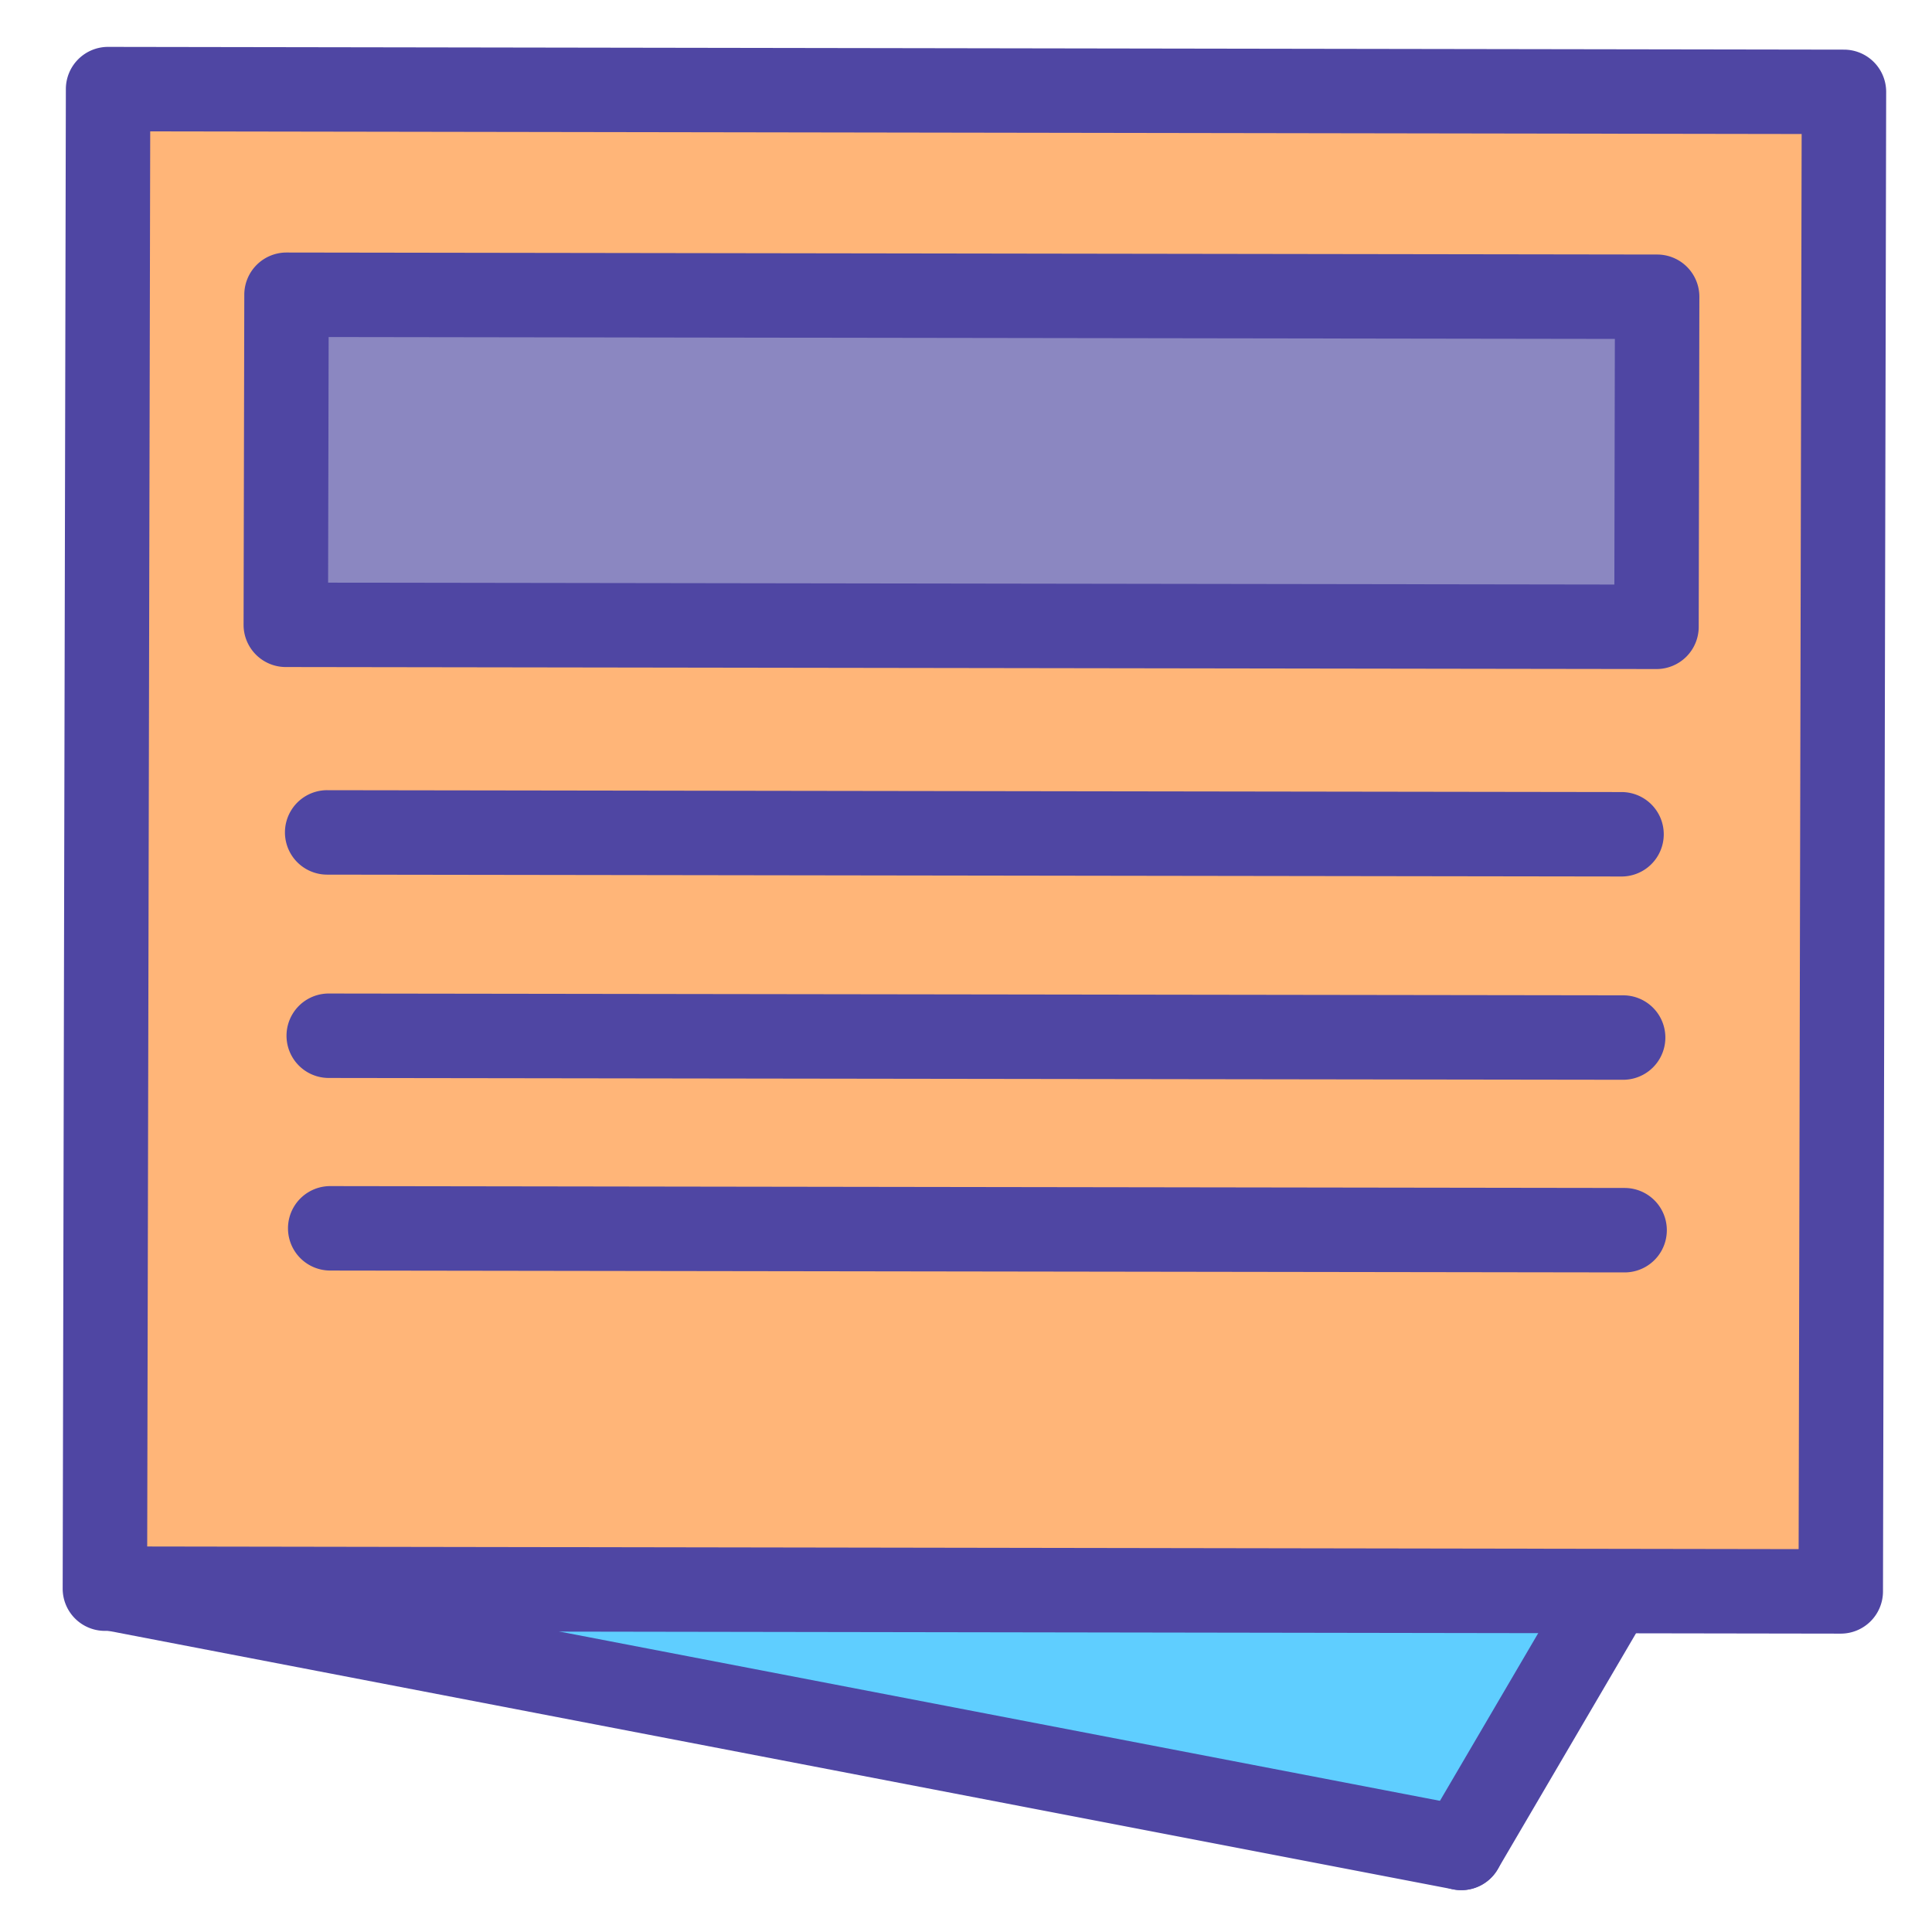
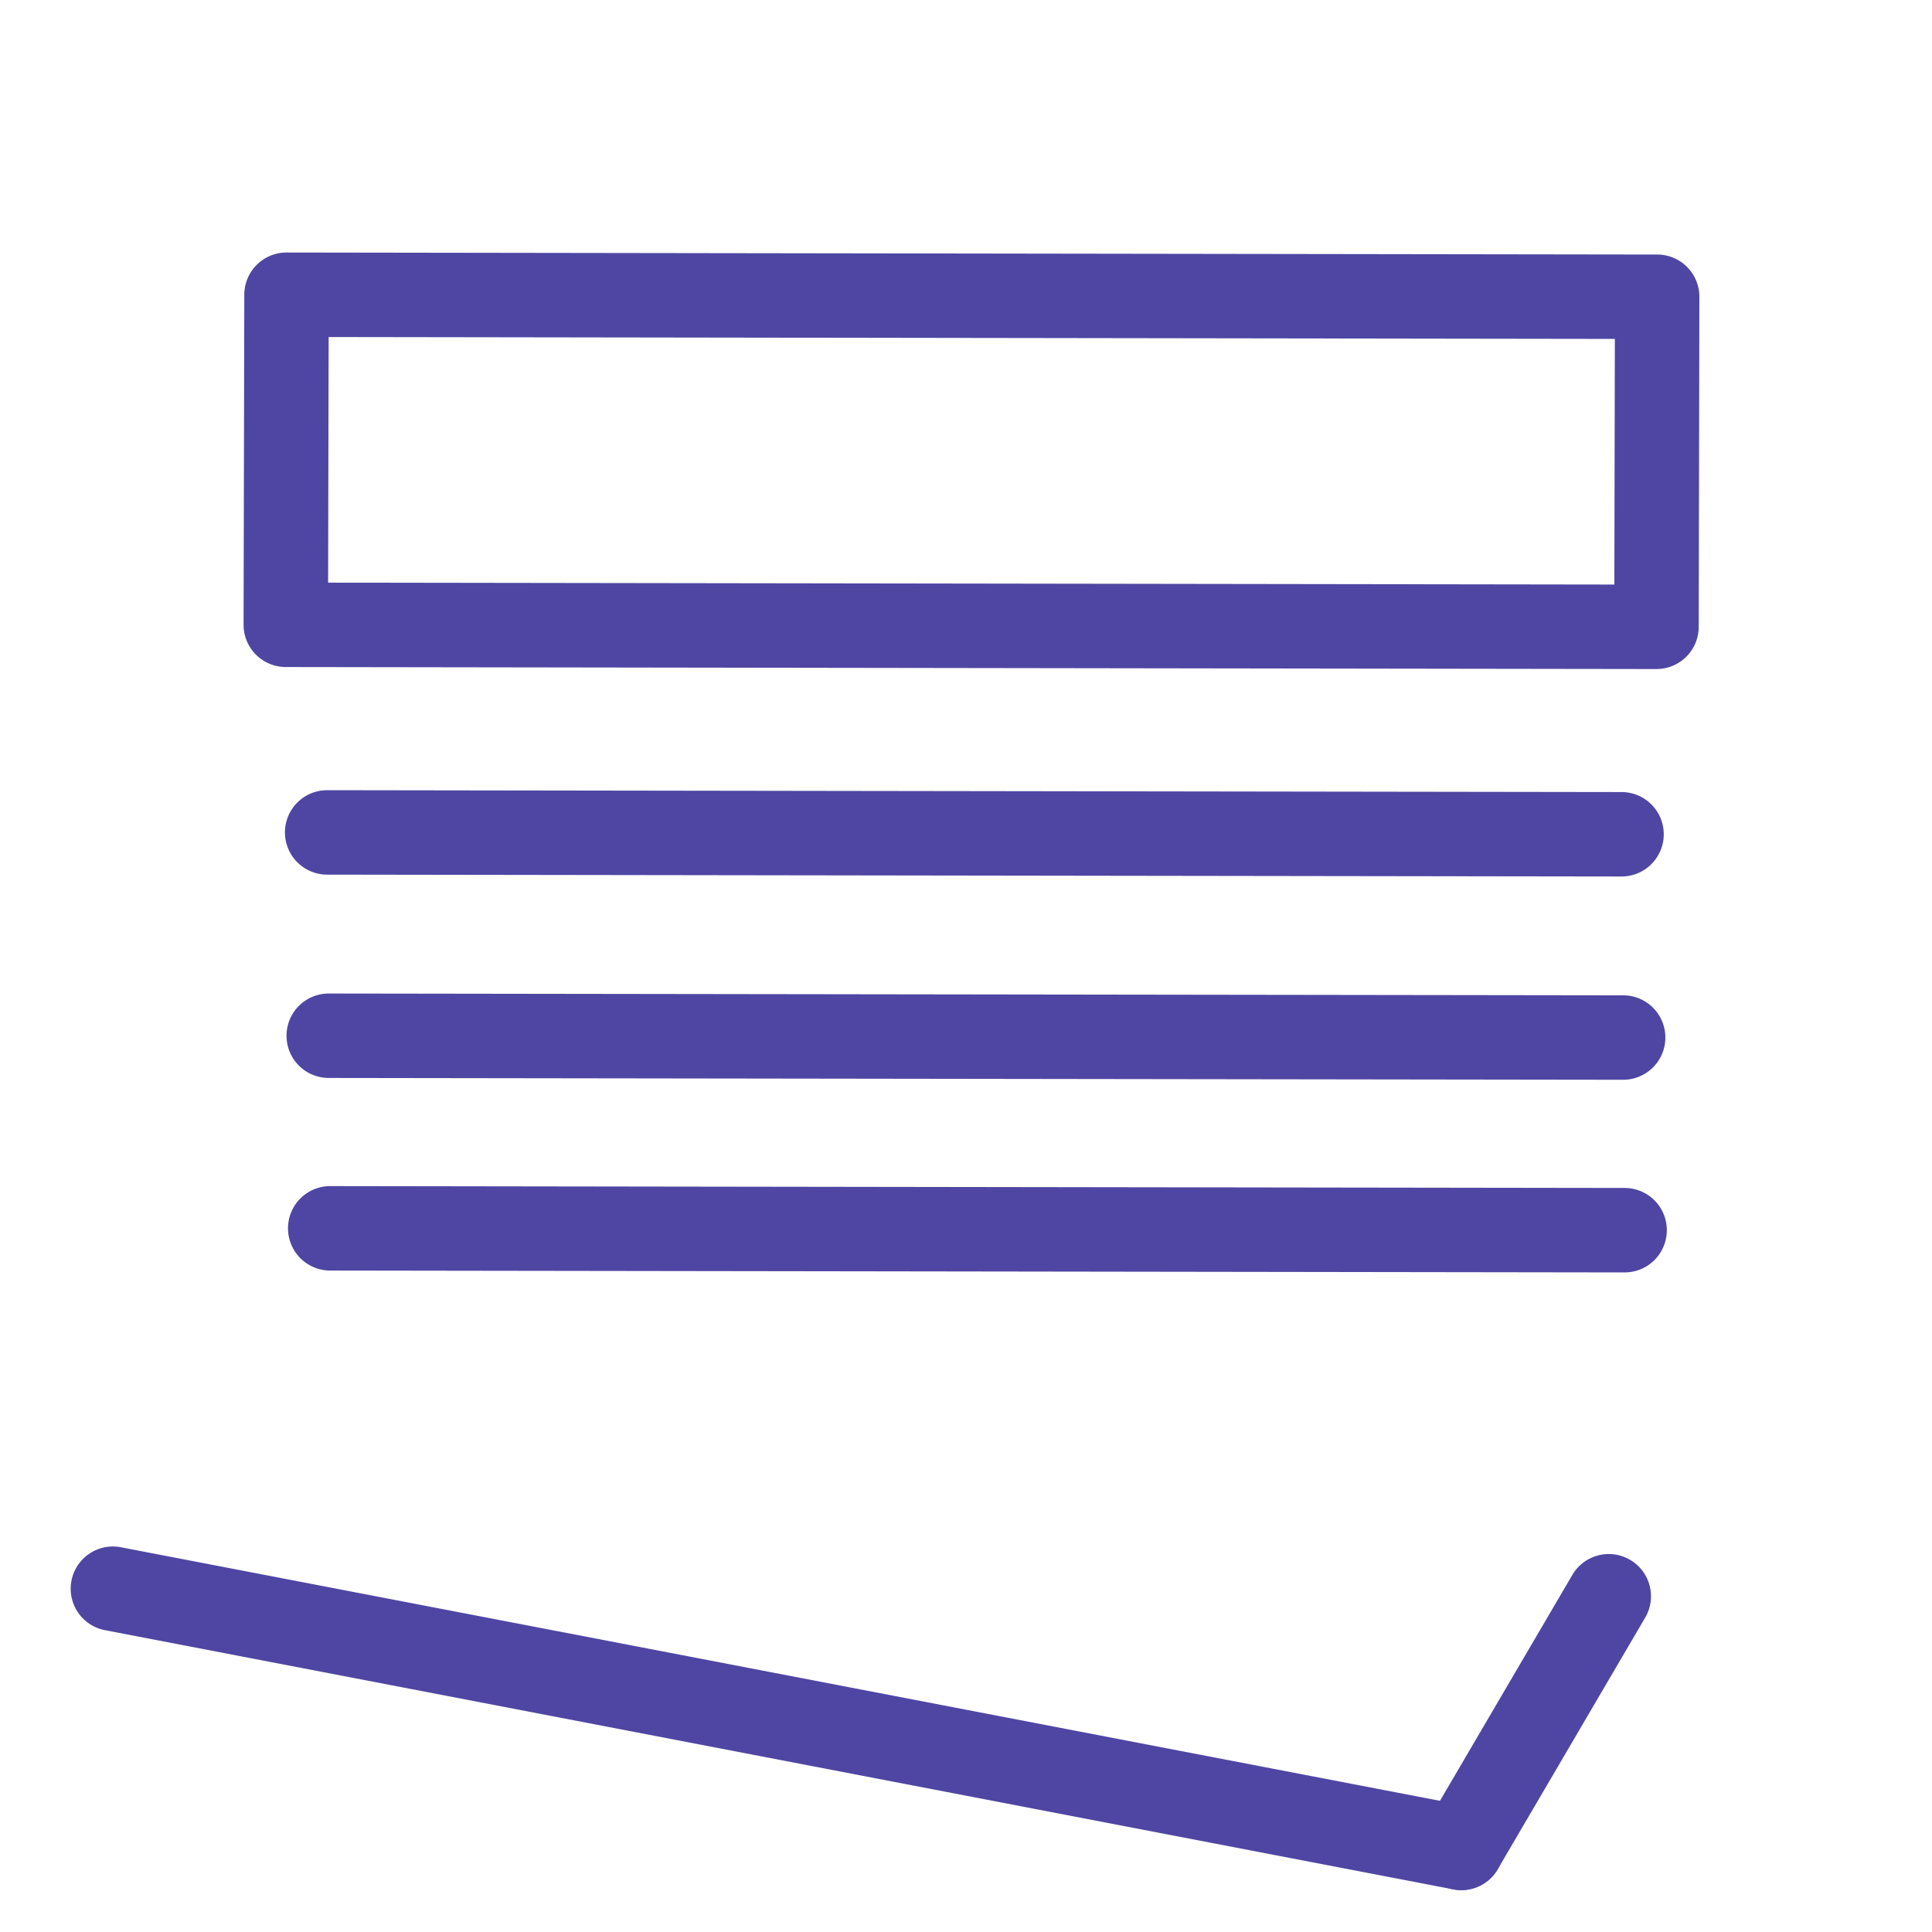
<svg xmlns="http://www.w3.org/2000/svg" width="800px" height="800px" viewBox="0 0 1024 1024" class="icon" version="1.1">
-   <path d="M151.047 843.48l619.314 132.982 83.097-132.982" fill="#5FCEFF" />
-   <path d="M977.335 48.686l-1.688 794.792-920.05-1.461 1.688-794.792 920.05 1.461z m-99.357 283.543l0.348-174.944-726.467-1.065-0.38 174.944 726.499 1.065z" fill="#FFB578" />
-   <path d="M878.327 157.284l-0.348 174.944-726.499-1.065 0.38-174.944z" fill="#8B87C1" />
  <path d="M861.063 674.406h-0.032l-686.023-0.991a22.378 22.378 0 1 1 0.032-44.757h0.032l686.02 0.991a22.378 22.378 0 0 1-0.029 44.757zM877.978 354.607h-0.032l-726.499-1.065a22.382 22.382 0 0 1-22.346-22.426l0.38-174.944a22.378 22.378 0 0 1 22.378-22.33h0.032l726.464 1.065a22.372 22.372 0 0 1 22.346 22.426l-0.348 174.944a22.375 22.375 0 0 1-22.375 22.33zM173.905 308.818l681.736 1.001 0.262-130.187-681.714-1.001-0.285 130.187zM860.28 572.3h-0.032l-686.023-0.959a22.378 22.378 0 0 1 0.032-44.757h0.032l686.023 0.959a22.378 22.378 0 0 1-0.032 44.757zM859.452 464.564h-0.032l-686.027-0.991a22.378 22.378 0 0 1 0.032-44.757h0.032l686.023 0.991a22.378 22.378 0 0 1 22.346 22.41 22.375 22.375 0 0 1-22.375 22.346z" fill="#4F46A3" />
-   <path d="M975.647 865.859h-0.035l-920.05-1.461a22.378 22.378 0 0 1-22.343-22.426l1.688-794.792a22.378 22.378 0 0 1 22.378-22.33h0.035l920.046 1.461a22.375 22.375 0 0 1 22.343 22.426l-1.688 794.792a22.378 22.378 0 0 1-22.375 22.33z m-897.626-46.186l875.293 1.394 1.595-750.038-875.293-1.387-1.595 750.032z" fill="#4F46A3" />
  <path d="M774.536 1001.81c-1.4 0-2.823-0.131-4.249-0.406L55.623 864.027a22.378 22.378 0 0 1-17.752-26.199 22.375 22.375 0 0 1 26.199-17.752l714.664 137.381a22.378 22.378 0 0 1-4.198 44.354z" fill="#4F46A3" />
  <path d="M774.491 1001.81c-3.843 0-7.737-0.991-11.291-3.075a22.372 22.372 0 0 1-7.992-30.62l78.164-133.375a22.372 22.372 0 0 1 30.62-7.992 22.372 22.372 0 0 1 7.992 30.62l-78.164 133.375a22.366 22.366 0 0 1-19.328 11.068z" fill="#4F46A3" />
</svg>